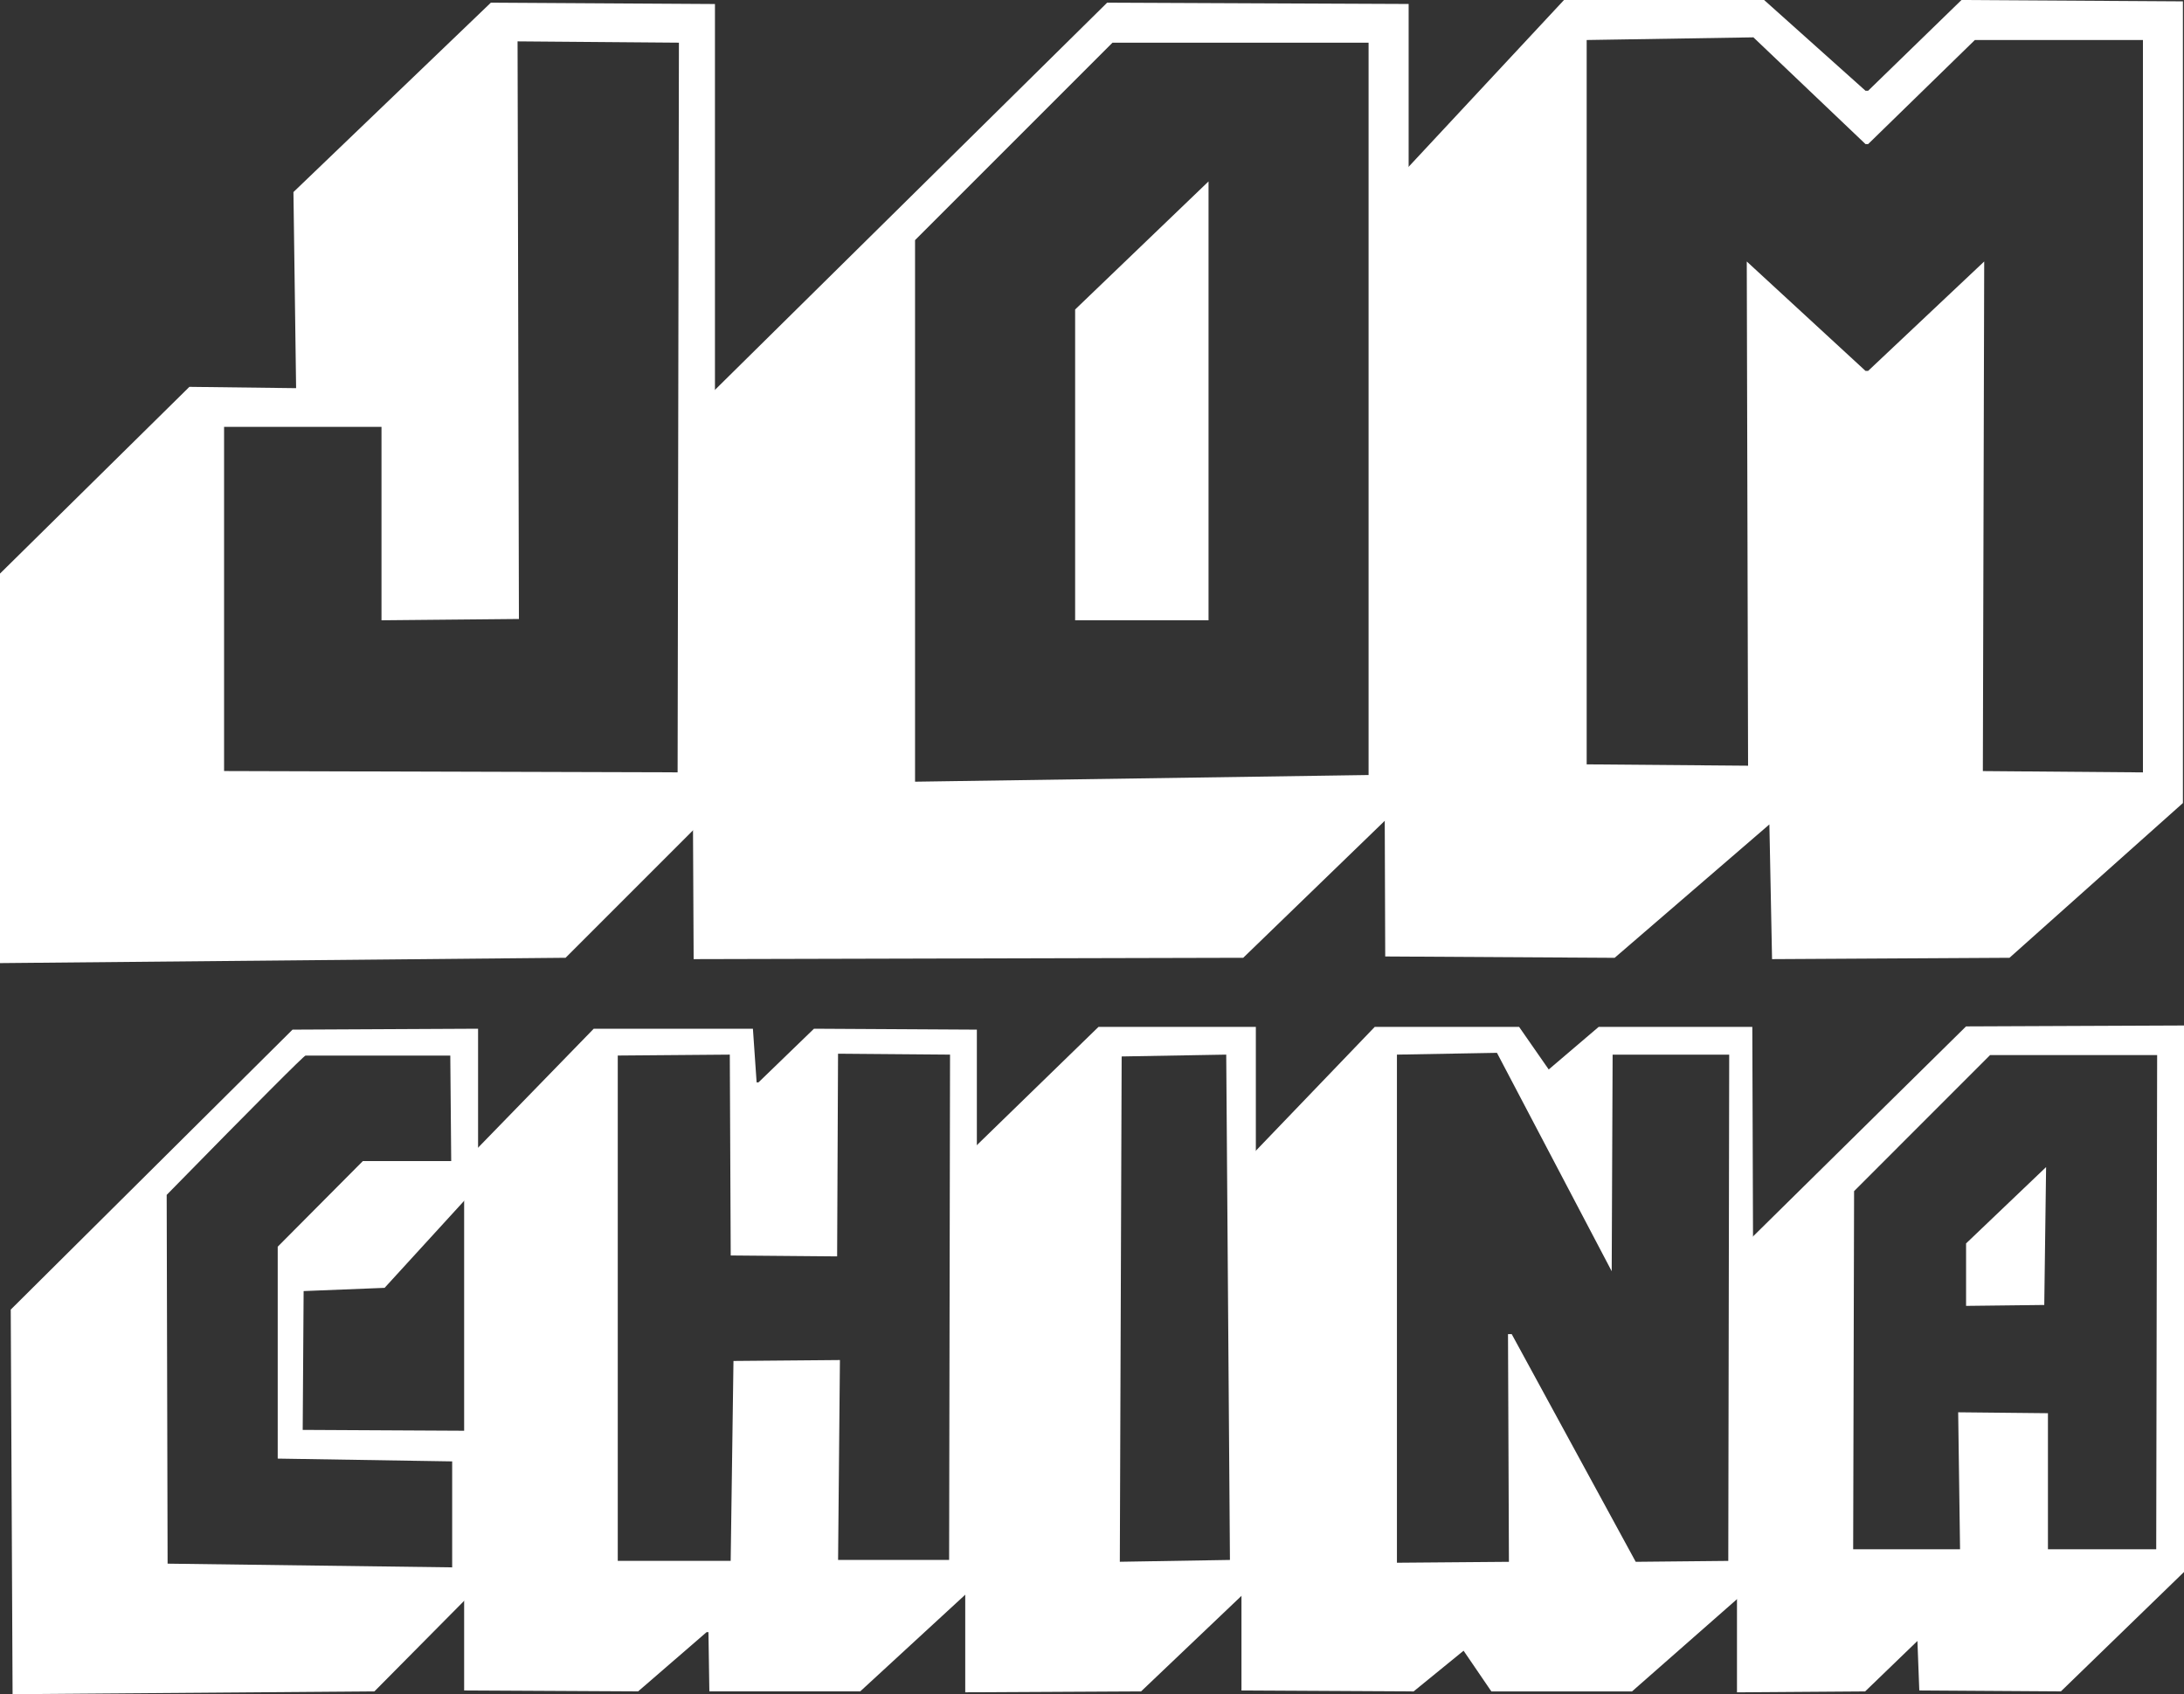
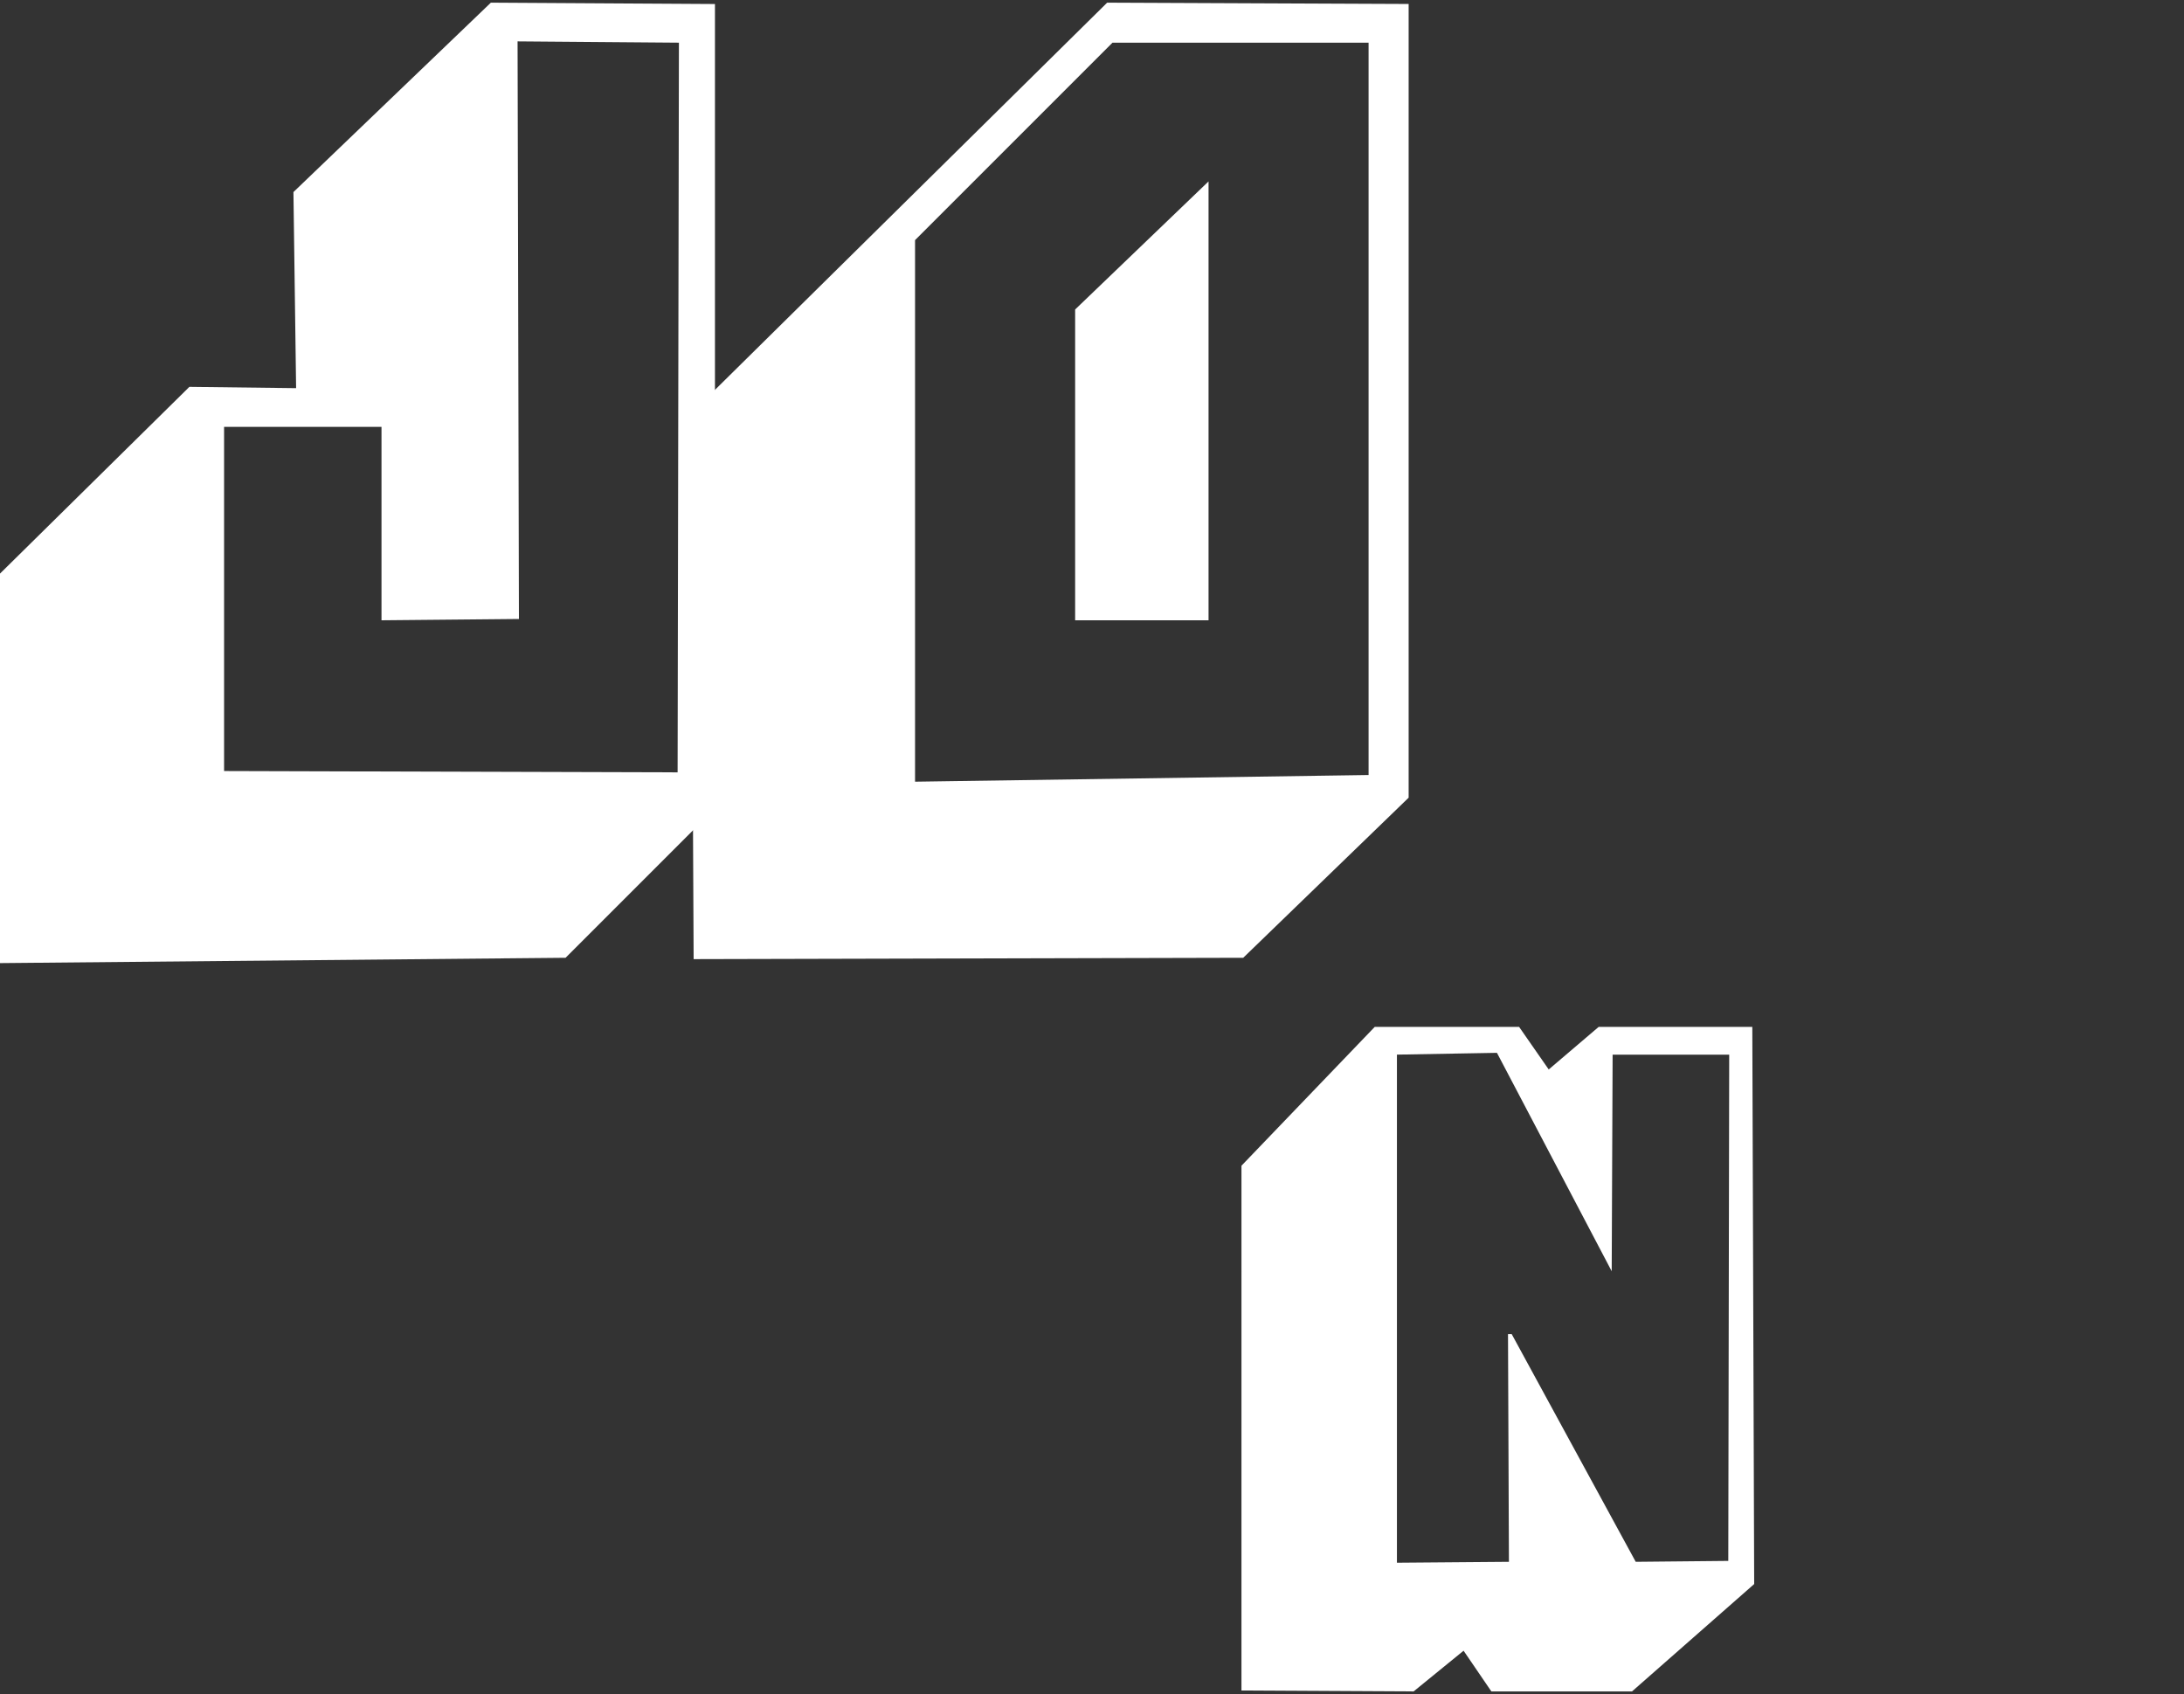
<svg xmlns="http://www.w3.org/2000/svg" version="1.1" id="Layer_1" x="0px" y="0px" viewBox="0 0 500 387.83" style="enable-background:new 0 0 500 387.83;" xml:space="preserve">
  <rect x="0" y="0" width="500" height="387.83" fill="#333333" stroke="none" />
  <style type="text/css">
	.st0{fill:#FFFFFF;}
</style>
  <g>
    <g>
-       <path class="st0" d="M109.45,235.5v35.91l-21.4,23.41l-18.54,0.74l-0.21,31.78l40.15,0.21v35.7L85.72,387.2l-82.84,0.64    L2.46,299.8l64.51-64.09L109.45,235.5z M38.37,357.96l65.15,0.85v-24.26l-39.94-0.64V285.4l19.49-19.6h20.23l-0.21-24.15H69.94    c-0.32,0-10.91,10.59-31.78,31.89L38.37,357.96z" />
-       <path class="st0" d="M135.93,235.5h36.44l0.85,12.29h0.42l12.71-12.29l37.29,0.21v126.91l-26.7,24.58h-34.54l-0.21-13.56h-0.42    l-15.68,13.56l-39.83-0.21V266.01L135.93,235.5z M141.43,241.64v115.68h25.85l0.64-45.76l24.37-0.21l-0.42,45.76h25.42    l0.21-115.68l-25.64-0.21l-0.21,46.4l-24.36-0.21l-0.21-45.98L141.43,241.64z" />
-       <path class="st0" d="M287.51,235.08V362.2l-26.27,25l-40.26,0.21V264.74l30.51-29.66H287.51z M280.73,241.43l-23.94,0.42    l-0.42,115.68l25.21-0.42L280.73,241.43z" />
      <path class="st0" d="M314.73,235.08h33.05l6.78,9.75l11.44-9.75h35.17l0.43,127.55l-27.97,24.58h-32.2l-6.36-9.32l-11.44,9.32    l-39.41-0.21V266.86L314.73,235.08z M319.81,241.43v116.32l25.64-0.21l-0.21-52.12h0.85l28.39,52.12l21.19-0.21l0.21-115.89    h-26.69l-0.21,49.58l-26.27-50L319.81,241.43z" />
-       <path class="st0" d="M500,234.76v125.11l-28.18,27.33l-32.42-0.21l-0.43-11.33l-11.97,11.55l-29.34,0.21V286.67l52.44-51.7    L500,234.76z M424.47,272.68l-0.21,81.99h24.47l-0.43-31.36l20.55,0.21v31.15h24.79l0.21-113.14h-38.24L424.47,272.68z     M468.43,267.17l-0.42,31.57l-17.9,0.21v-14.3L468.43,267.17z" />
    </g>
    <g>
      <path class="st0" d="M163.68,0.92v184.14l-34.2,34.2L0,220.48v-89.17l43.36-42.75l24.43,0.3l-0.61-44.89l45.2-43.36L163.68,0.92z     M118.49,9.47l0.31,132.23L87.34,142V97.72H51.3v78.79l103.83,0.3l0.3-167.04L118.49,9.47z" />
      <path class="st0" d="M253.47,0.61l69.02,0.3v181.7l-37.87,36.65l-125.82,0.31l-0.61-124.9L253.47,0.61z M209.49,54.97v123.98    l103.83-1.53V9.77h-58.63L209.49,54.97z M276.68,41.53V142h-30.54V70.85L276.68,41.53z" />
-       <path class="st0" d="M358.06,0h45.81l23.21,20.77h0.61L449.06,0l50.69,0.31v183.53l-39.7,35.42l-54.36,0.31l-0.61-30.84    l-35.43,30.54l-52.52-0.31l-0.61-174.37L358.06,0z M363.25,9.16v165.82l36.95,0.31l-0.3-115.43l27.18,25.04h0.61l26.57-25.04    l-0.31,116.66l36.65,0.3V9.16h-38.48l-24.43,23.82h-0.61L401.42,8.55L363.25,9.16z" />
    </g>
  </g>
</svg>